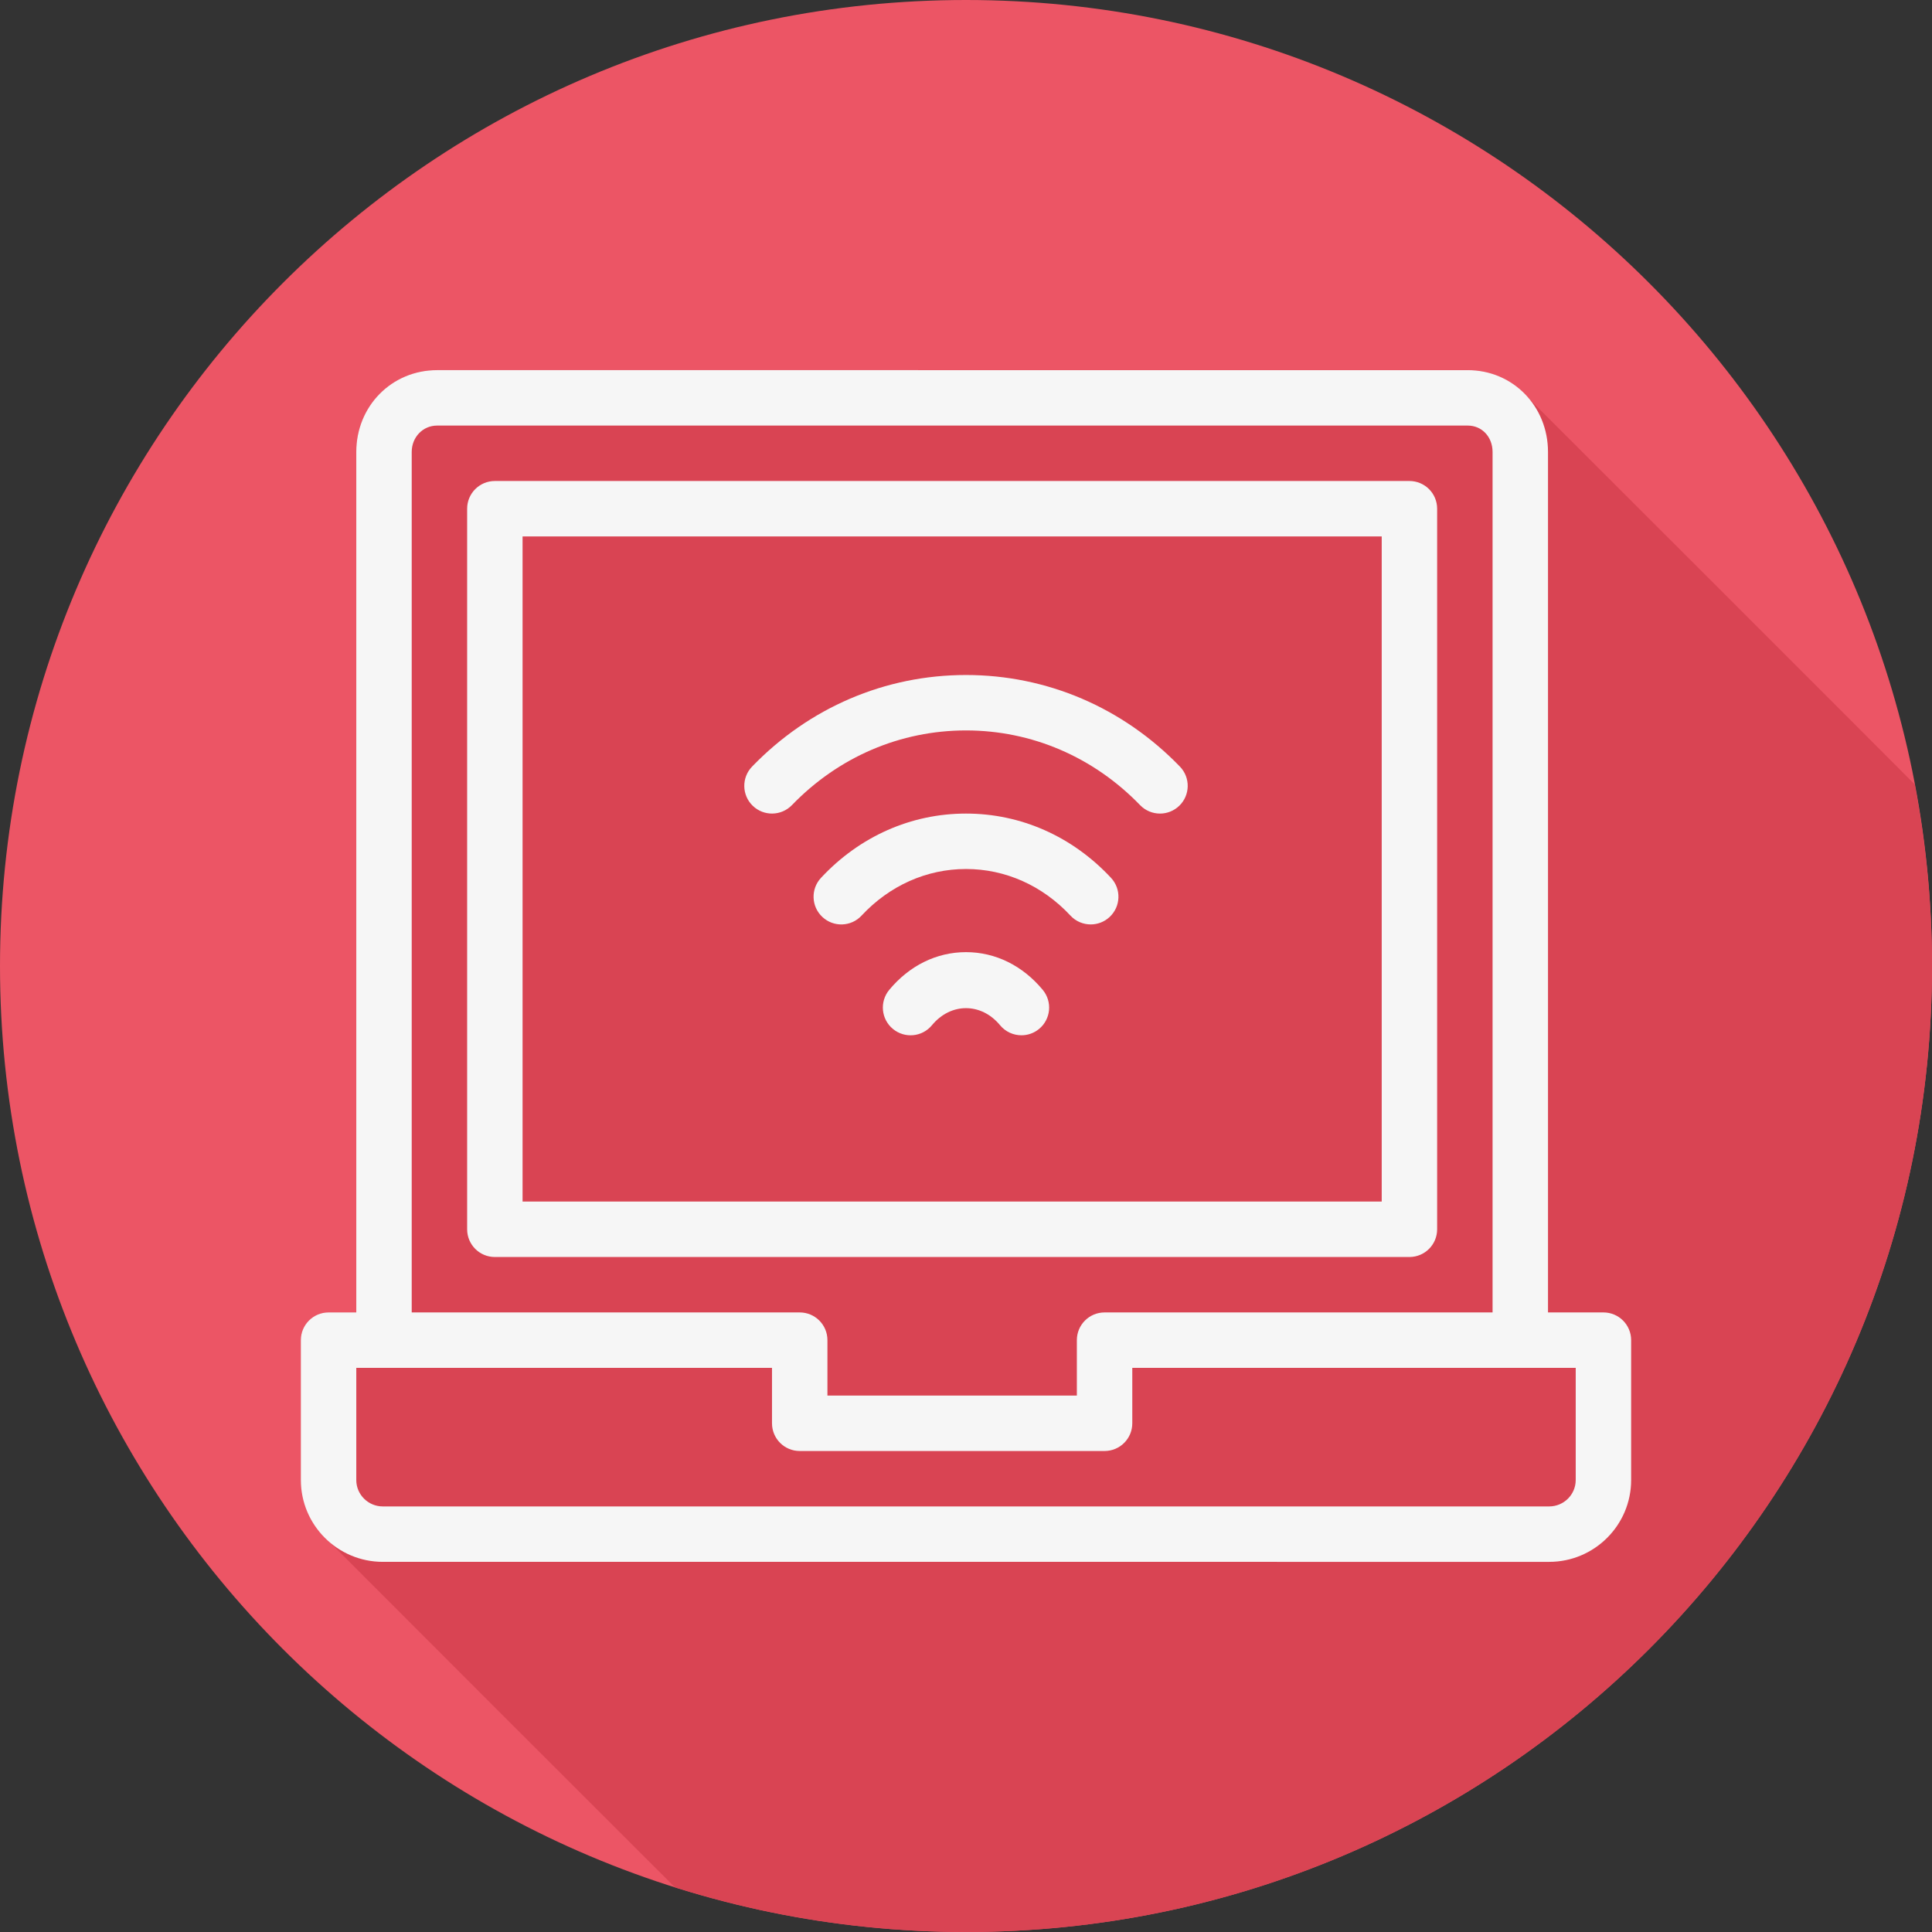
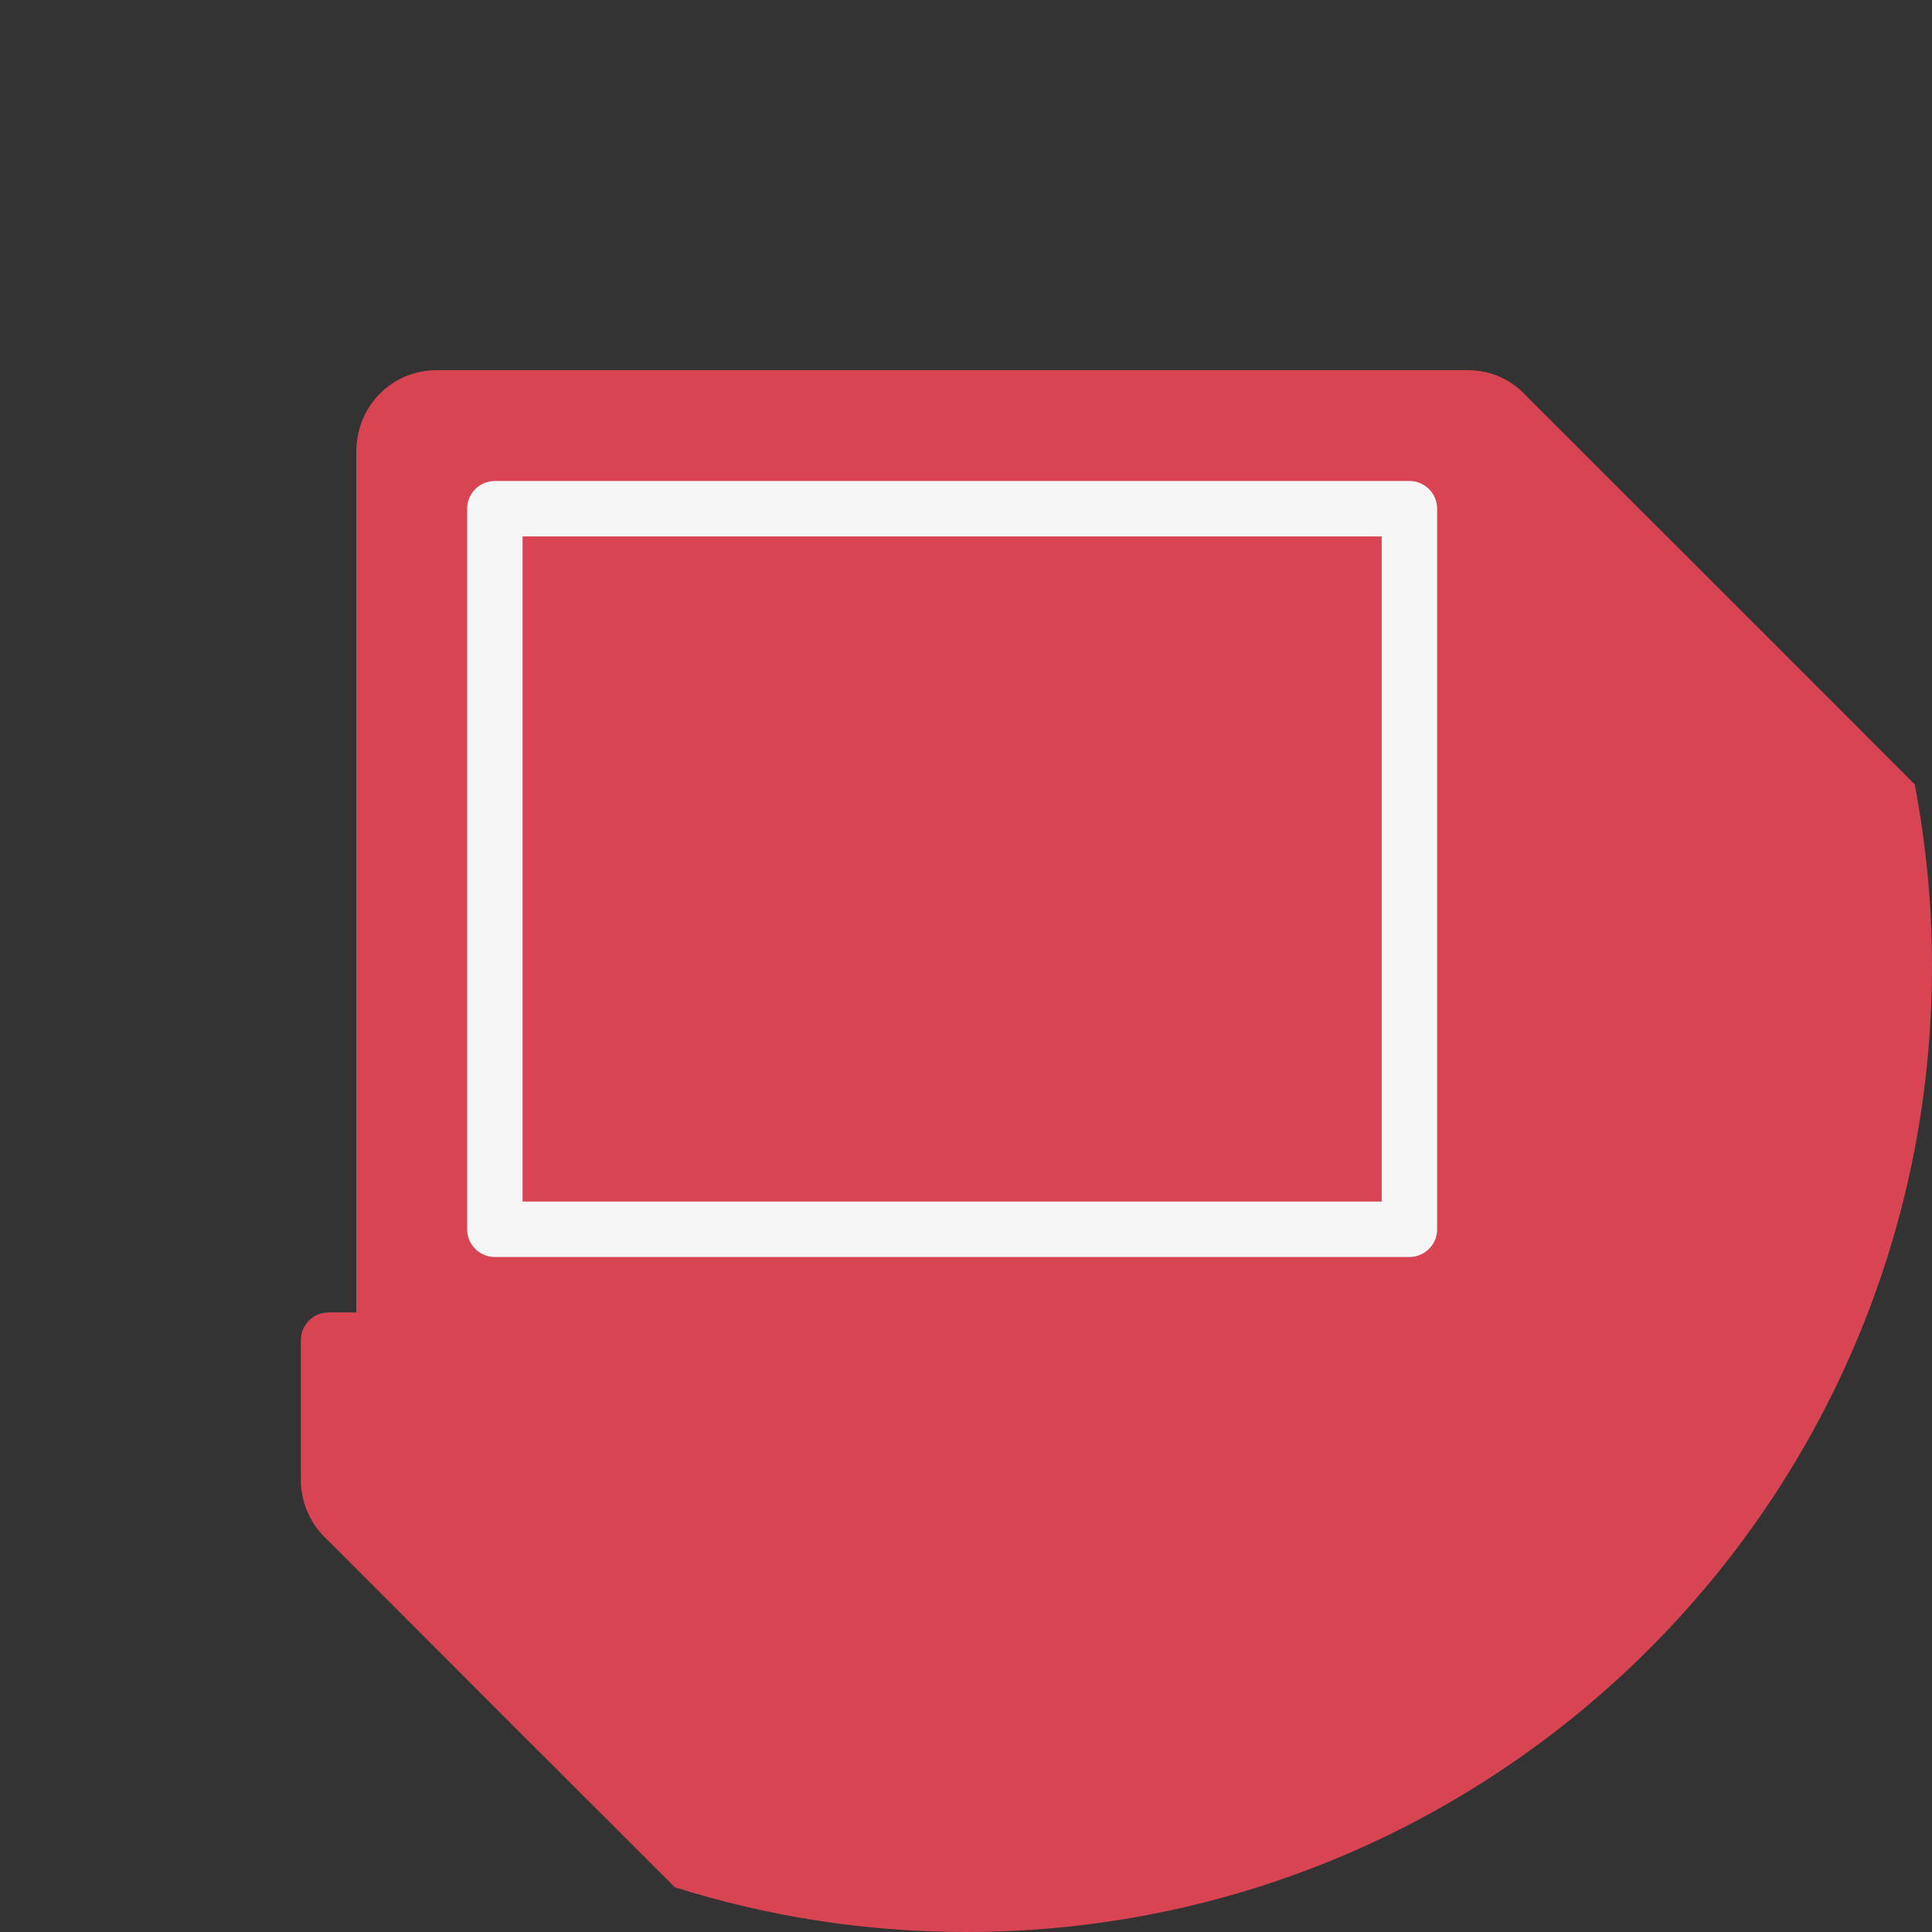
<svg xmlns="http://www.w3.org/2000/svg" height="800px" width="800px" version="1.1" id="Layer_1" viewBox="0 0 512 512" xml:space="preserve">
  <rect x="0" y="0" width="512" height="512" fill="#333333" stroke="none" />
-   <path style="fill:#EC5565;" d="M0,256.006C0,397.402,114.606,512.004,255.996,512C397.394,512.004,512,397.402,512,256.006   C512.009,114.61,397.394,0,255.996,0C114.606,0,0,114.614,0,256.006z" />
  <path style="fill:#D94453;" d="M512,256.005c0.001-16.461-1.613-32.539-4.58-48.135c-0.263-0.261-0.512-0.539-0.788-0.789   c-0.502-0.564-101.356-101.409-101.915-101.914c-3.861-4.34-9.406-7.075-15.732-7.075H115.829c-12.006,0-21.409,9.526-21.409,21.682   v228.034h-7.345c-4.06,0-7.344,3.284-7.344,7.344v37.075c0,6.38,2.826,12.066,7.233,16.036c0.505,0.561,90.208,90.265,90.769,90.771   c0.353,0.39,0.736,0.751,1.115,1.115C203.196,507.834,229.106,512,255.996,512C397.394,512.004,512,397.401,512,256.005z" />
  <g>
    <path style="fill:#F6F6F6;" d="M380.858,325.773V134.815c0-4.06-3.285-7.345-7.344-7.345H131.142c-4.06,0-7.345,3.285-7.345,7.345    v190.959c0,4.06,3.285,7.345,7.345,7.345h242.37C377.572,333.118,380.858,329.833,380.858,325.773z M366.169,318.429H138.487    v-176.27h227.681L366.169,318.429L366.169,318.429z" />
-     <path style="fill:#F6F6F6;" d="M424.925,347.807h-14.689V119.774c0-12.157-9.339-21.682-21.252-21.682H115.829    c-12.006,0-21.41,9.525-21.41,21.682v228.033h-7.345c-4.06,0-7.345,3.285-7.345,7.345v37.074c0,11.956,9.74,21.682,21.718,21.682    H410.55c11.978,0,21.718-9.726,21.718-21.682v-37.074C432.27,351.092,428.985,347.807,424.925,347.807z M109.109,119.774    c0-3.923,2.955-6.993,6.721-6.993h273.154c3.744,0,6.563,3.005,6.563,6.993v228.033H292.724c-4.06,0-7.345,3.285-7.345,7.345    v14.689h-66.101v-14.689c0-4.06-3.285-7.345-7.345-7.345H109.109V119.774z M417.58,392.226c0,3.859-3.156,6.993-7.029,6.993    H101.449c-3.873,0-7.029-3.134-7.029-6.993v-29.73h110.169v14.689c0,4.06,3.285,7.345,7.345,7.345h80.79    c4.06,0,7.345-3.285,7.345-7.345v-14.689h117.513v29.73H417.58z" />
-     <path style="fill:#F6F6F6;" d="M256,252.327c-7.775,0-14.997,3.55-20.348,10.005c-2.582,3.12-2.151,7.754,0.975,10.342    c3.134,2.589,7.754,2.159,10.342-0.975c4.992-6.039,13.068-6.039,18.06,0c1.456,1.757,3.55,2.661,5.666,2.661    c1.65,0,3.307-0.553,4.676-1.685c3.127-2.589,3.557-7.222,0.975-10.342C270.997,255.878,263.775,252.327,256,252.327z" />
-     <path style="fill:#F6F6F6;" d="M256,215.605c-14.546,0-28.188,6.046-38.422,17.027c-2.769,2.97-2.604,7.617,0.366,10.379    c2.962,2.769,7.617,2.611,10.379-0.366c7.423-7.969,17.257-12.351,27.678-12.351c10.421,0,20.255,4.382,27.678,12.351    c1.449,1.556,3.407,2.338,5.372,2.338c1.793,0,3.594-0.653,5.006-1.972c2.97-2.762,3.134-7.409,0.366-10.379    C284.188,221.651,270.546,215.605,256,215.605z" />
-     <path style="fill:#F6F6F6;" d="M209.867,213.367c12.337-12.767,28.725-19.796,46.133-19.796c17.408,0,33.796,7.029,46.133,19.796    c1.442,1.492,3.357,2.238,5.279,2.238c1.836,0,3.679-0.689,5.107-2.066c2.912-2.819,2.991-7.467,0.172-10.386    c-15.126-15.65-35.26-24.271-56.691-24.271s-41.564,8.621-56.691,24.271c-2.819,2.919-2.74,7.567,0.172,10.386    C202.407,216.365,207.049,216.272,209.867,213.367z" />
  </g>
</svg>